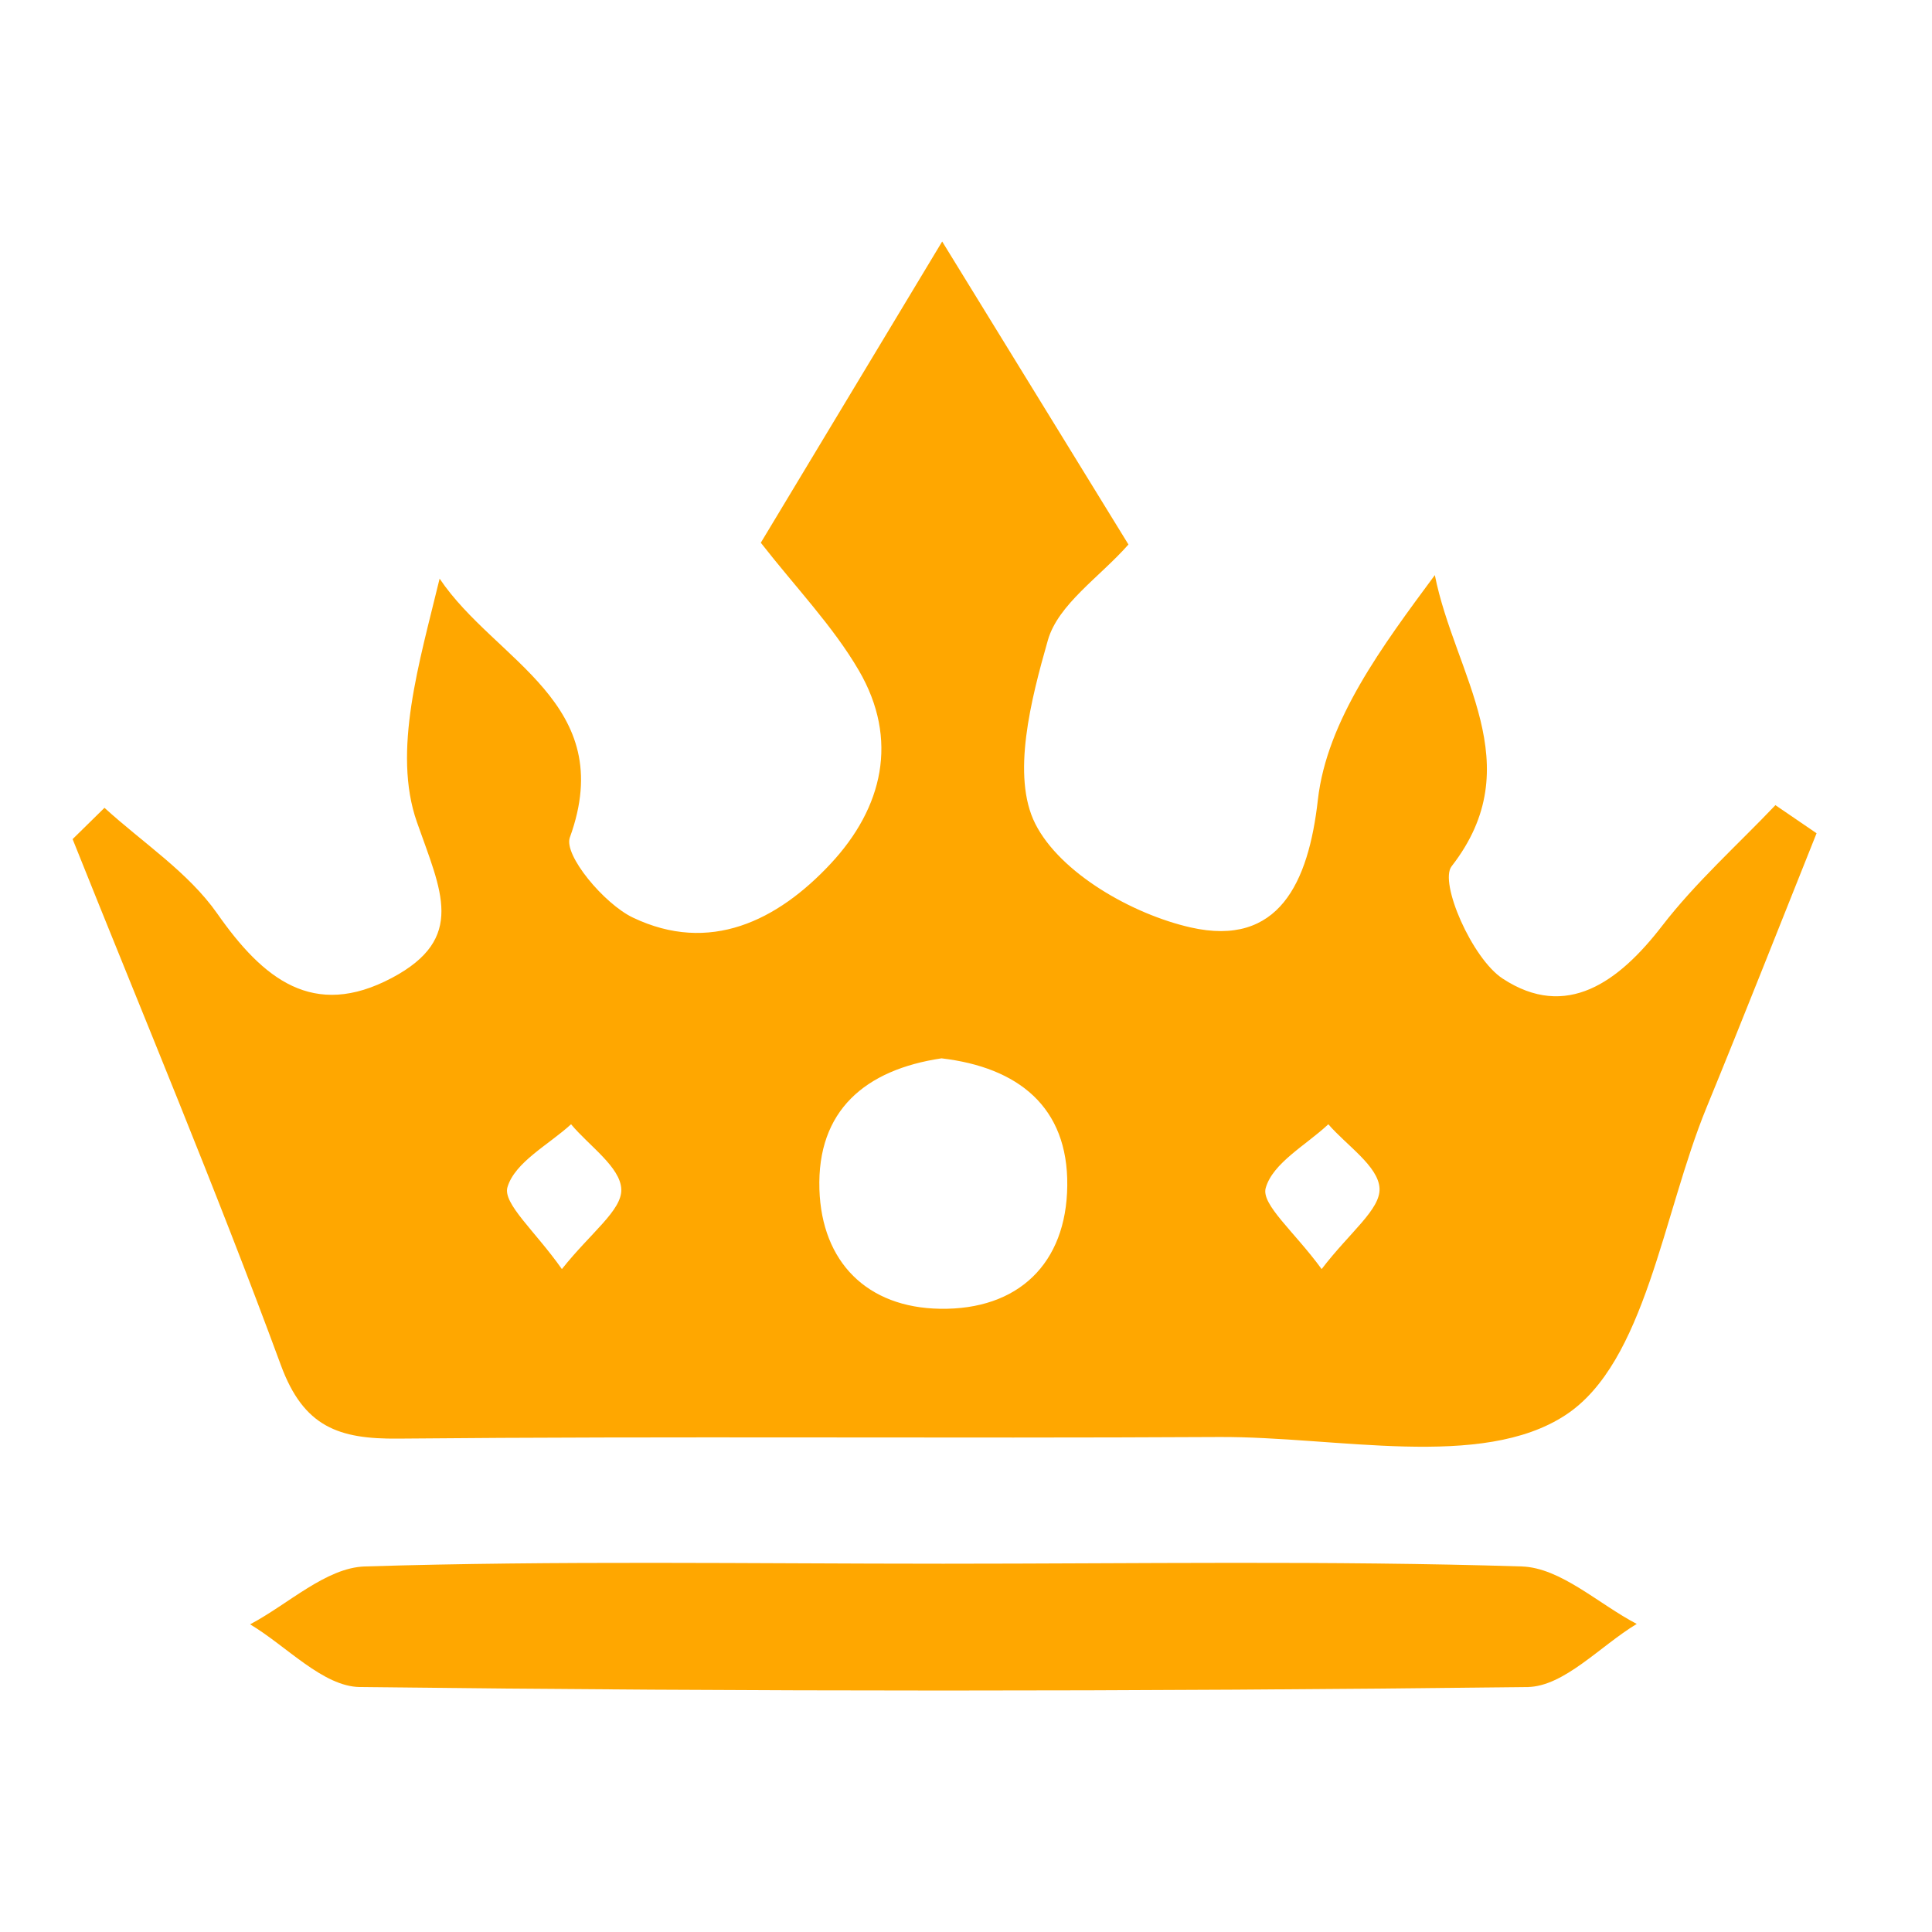
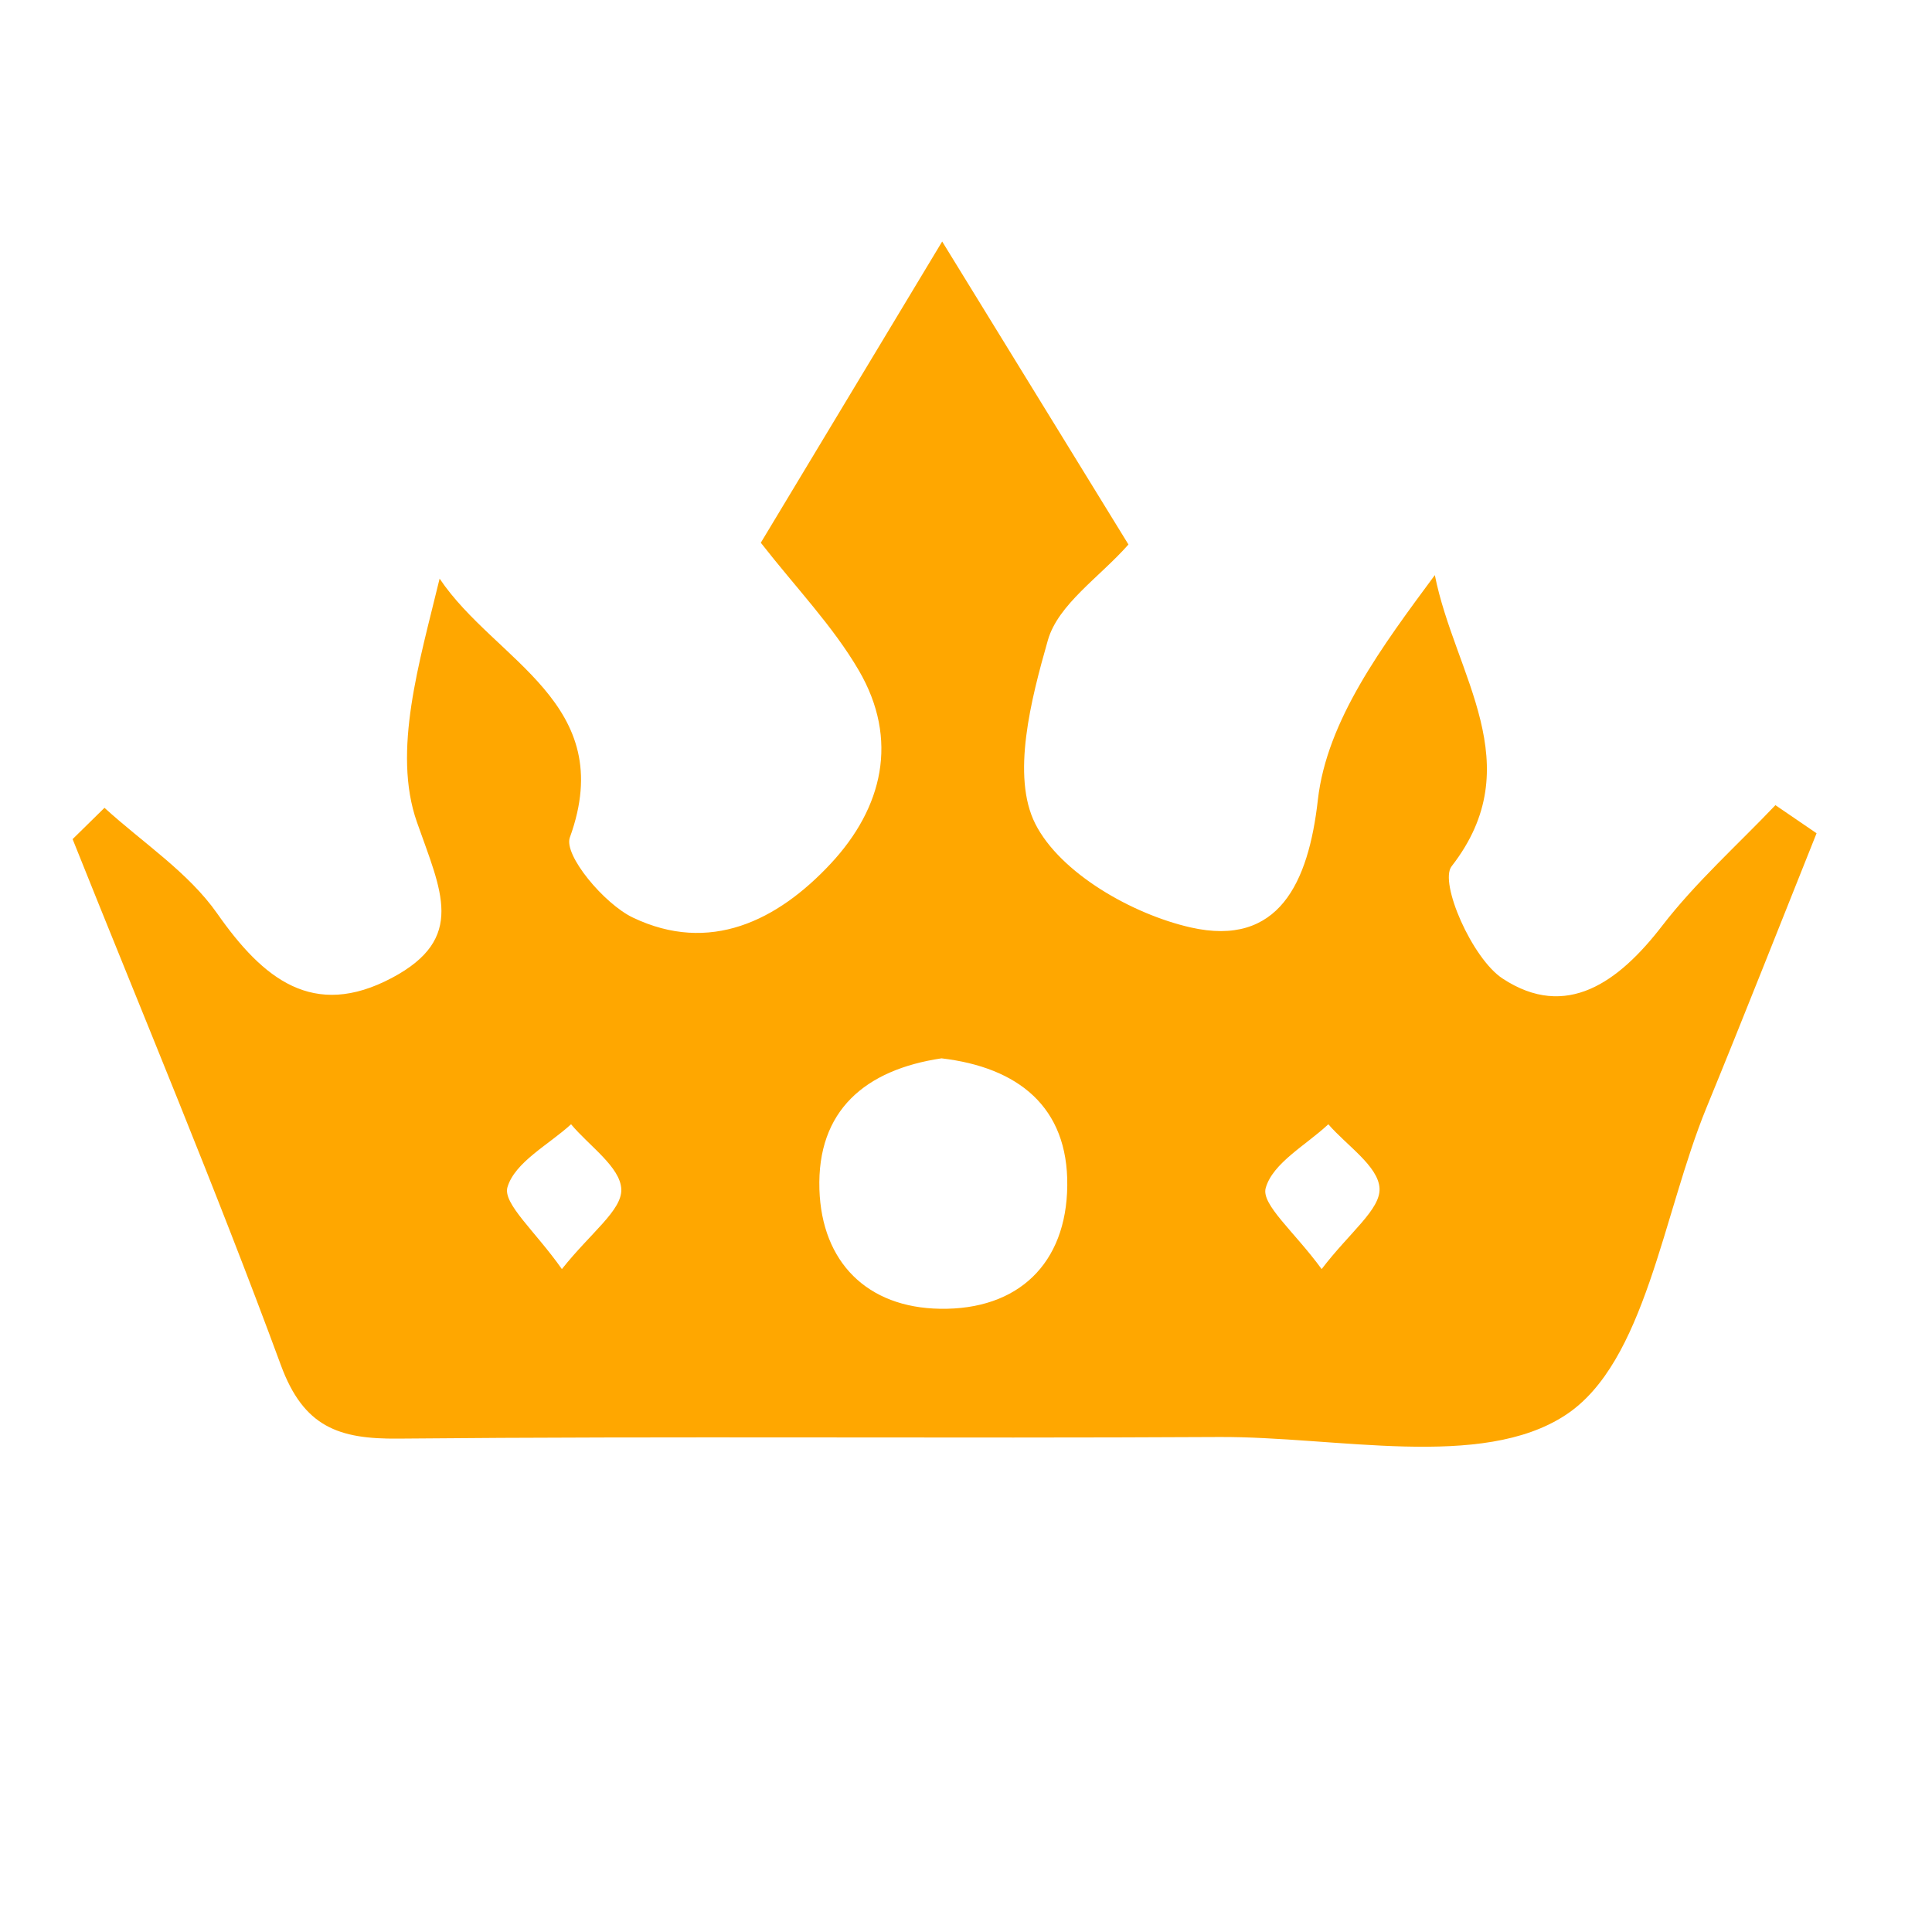
<svg xmlns="http://www.w3.org/2000/svg" width="24" height="24" viewBox="0 0 24 24" fill="none">
  <path d="M1.298 10.035C1.772 10.468 2.34 10.836 2.699 11.349C3.269 12.163 3.892 12.665 4.868 12.148C5.795 11.656 5.479 11.069 5.179 10.212C4.87 9.332 5.211 8.225 5.461 7.188C6.152 8.216 7.685 8.732 7.079 10.403C6.999 10.622 7.504 11.227 7.861 11.398C8.815 11.854 9.656 11.44 10.319 10.729C10.967 10.034 11.169 9.187 10.669 8.329C10.347 7.777 9.889 7.303 9.451 6.742C10.151 5.58 10.864 4.396 11.704 3C12.525 4.335 13.26 5.531 14.018 6.764C13.66 7.17 13.145 7.506 13.017 7.953C12.807 8.689 12.561 9.641 12.861 10.234C13.171 10.846 14.064 11.356 14.791 11.521C15.884 11.769 16.255 10.966 16.371 9.936C16.483 8.946 17.175 8.022 17.824 7.144C18.071 8.388 19.017 9.496 18.032 10.762C17.876 10.963 18.286 11.907 18.666 12.156C19.459 12.677 20.11 12.198 20.647 11.502C21.064 10.961 21.582 10.499 22.055 10.002C22.225 10.118 22.395 10.235 22.566 10.351C22.111 11.488 21.663 12.628 21.198 13.761C20.655 15.085 20.441 16.927 19.448 17.578C18.403 18.265 16.608 17.843 15.139 17.851C11.741 17.87 8.343 17.839 4.945 17.871C4.209 17.878 3.772 17.728 3.489 16.958C2.68 14.761 1.772 12.6 0.902 10.424C1.034 10.294 1.166 10.164 1.298 10.035ZM11.696 13.147C10.749 13.288 10.148 13.795 10.179 14.775C10.208 15.68 10.773 16.244 11.678 16.258C12.647 16.274 13.248 15.698 13.258 14.728C13.269 13.749 12.646 13.259 11.696 13.147ZM6.98 15.765C7.339 15.312 7.727 15.036 7.718 14.774C7.708 14.498 7.318 14.235 7.094 13.966C6.815 14.221 6.397 14.436 6.304 14.747C6.243 14.951 6.65 15.295 6.98 15.765ZM16.418 15.765C16.767 15.307 17.15 15.025 17.137 14.762C17.123 14.487 16.729 14.23 16.501 13.966C16.225 14.225 15.811 14.446 15.723 14.758C15.665 14.963 16.079 15.3 16.418 15.765Z" fill="#FFA700" />
-   <path d="M11.717 19.425C14.113 19.425 16.509 19.385 18.902 19.459C19.386 19.474 19.856 19.924 20.332 20.173C19.879 20.446 19.429 20.952 18.973 20.957C14.139 21.015 9.305 21.015 4.471 20.957C4.014 20.952 3.562 20.45 3.107 20.178C3.582 19.927 4.051 19.474 4.533 19.459C6.926 19.385 9.322 19.425 11.717 19.425Z" fill="#FFA700" />
</svg>